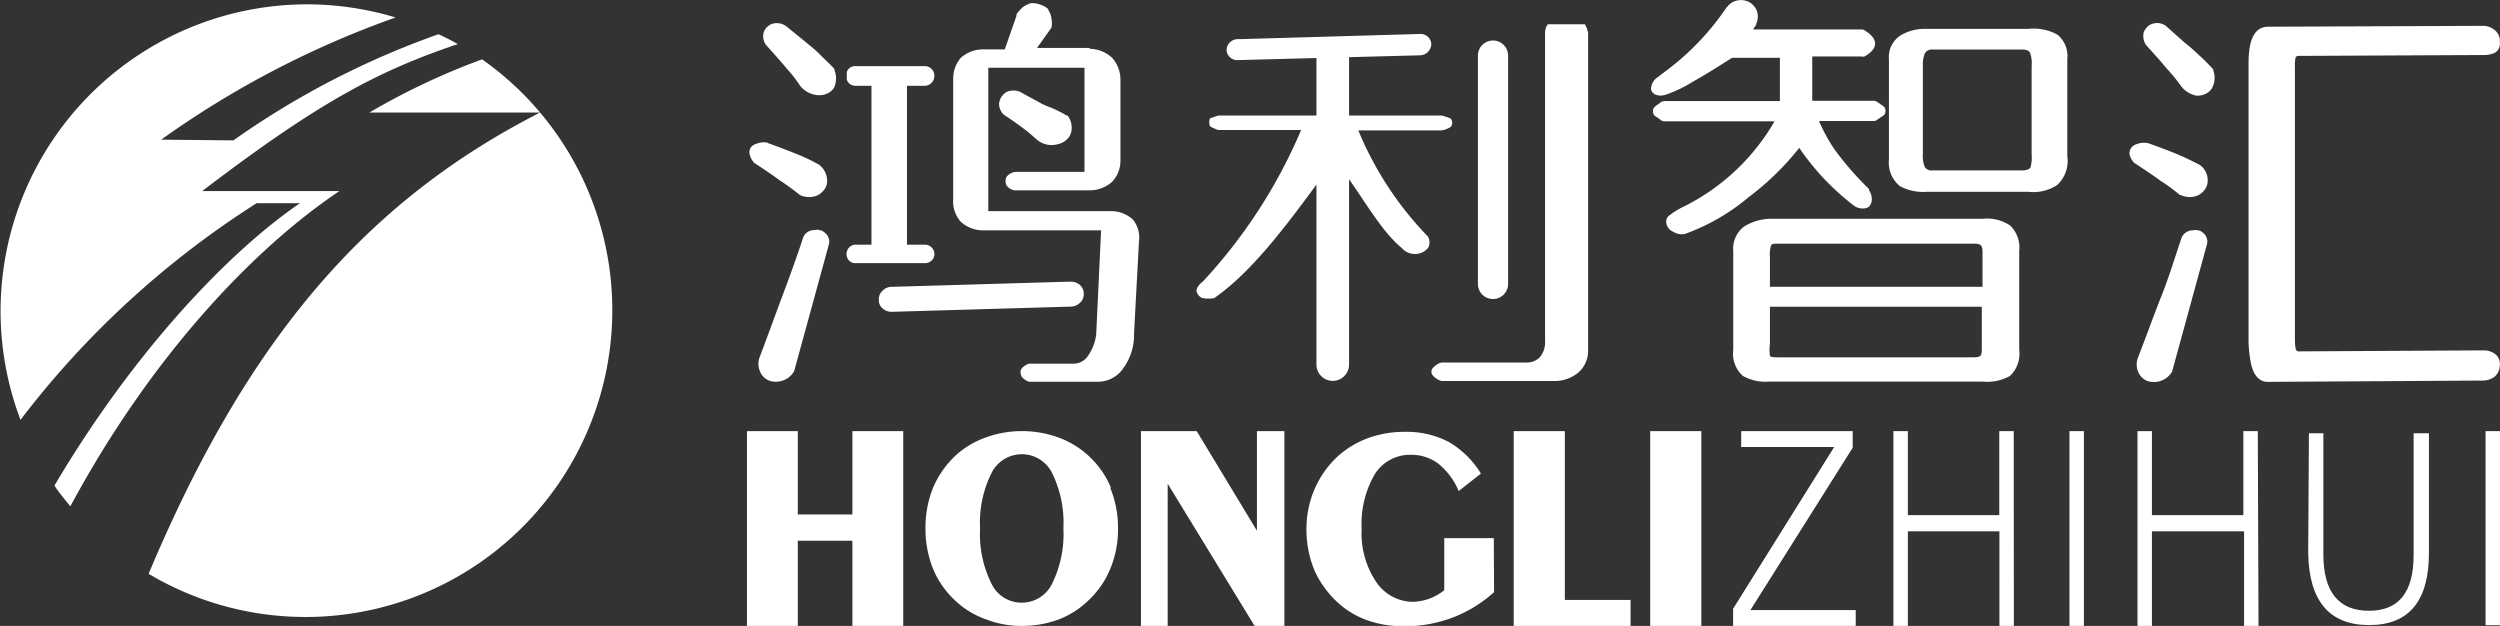
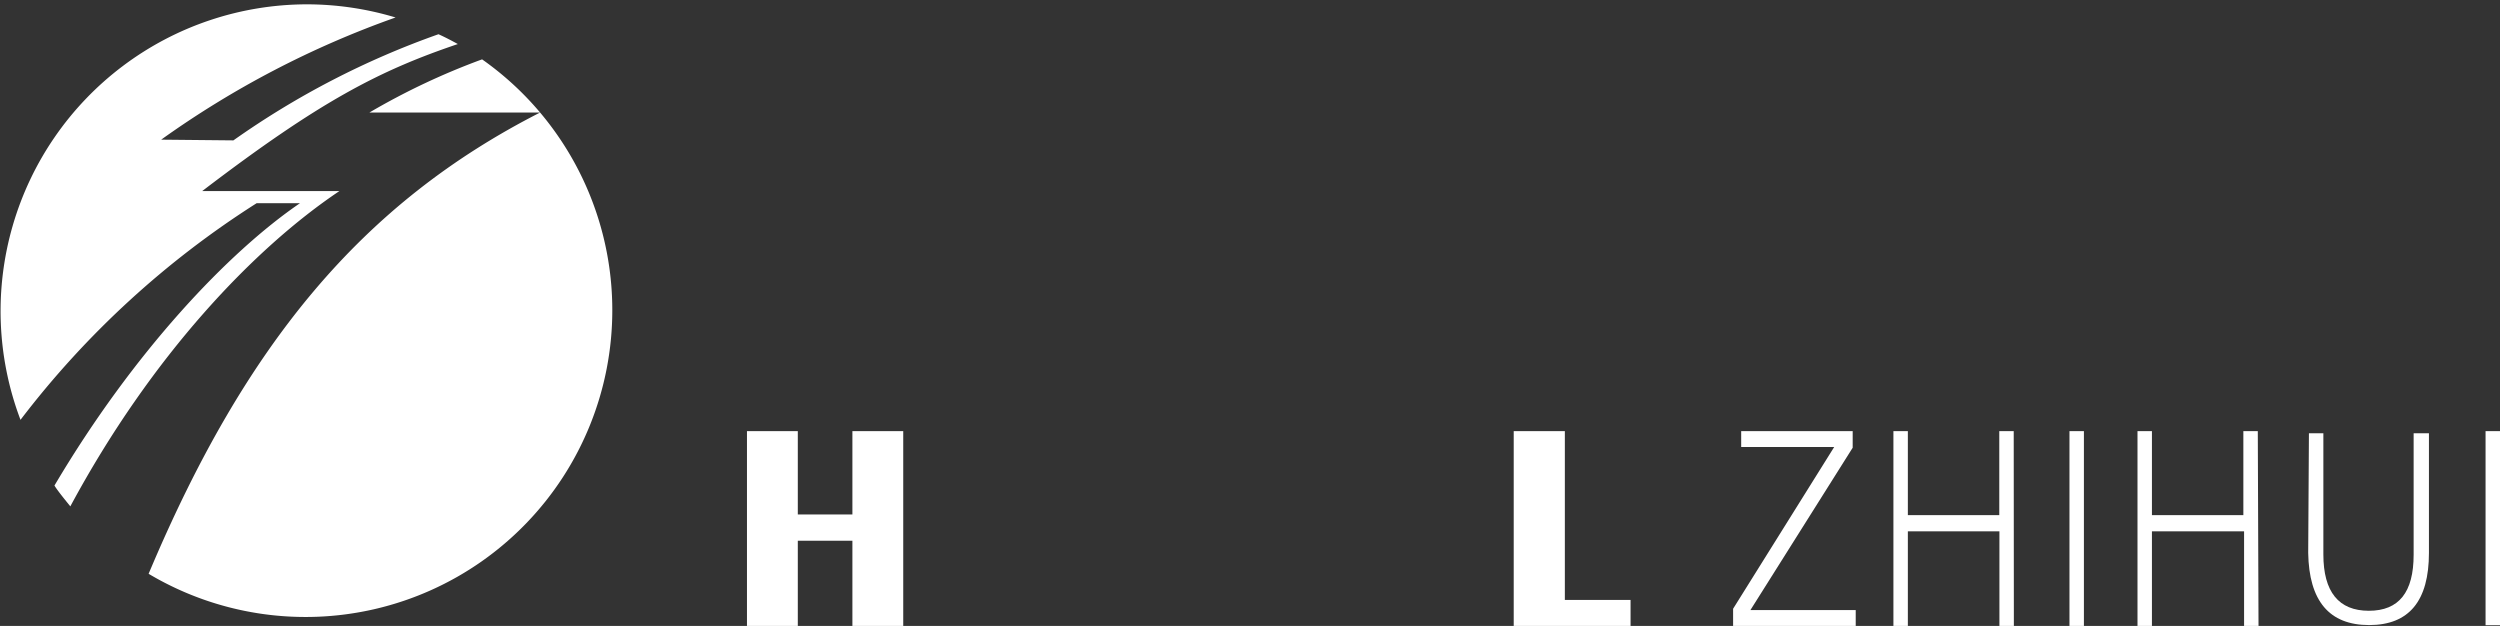
<svg xmlns="http://www.w3.org/2000/svg" viewBox="0 0 173.1 43.34">
  <rect x="0" y="0" width="173.1" height="43.34" fill="#333333" stroke="none" />
  <g id="图层_2" data-name="图层 2">
    <g id="图层_1-2" data-name="图层 1">
      <path d="M173.1,43.29h-1V29.85h1ZM159.87,30h1v8.39c0,2.59,1.06,3.9,3.15,3.9s3.1-1.29,3.1-3.88V30h1.06v8.28q0,5-4.14,5t-4.22-5Zm-3.49,13.37h-1V36.79H149v6.55h-1V29.85h1v5.82h6.33V29.85h1Zm-12.09,0h-1V29.85h1Zm-4.85,0h-1V36.79H132.1v6.55h-1V29.85h1v5.82h6.33V29.85h1Zm-10.95,0H120V42.15l7-11.2h-6.44v-1.1h7.72V31L121.2,42.24h7.29Z" fill="#fff" />
-       <rect x="114.26" y="29.85" width="3.54" height="13.49" fill="#fff" />
      <polygon points="104.81 43.34 104.81 29.85 108.35 29.85 108.35 41.54 112.9 41.54 112.9 43.34 104.81 43.34" fill="#fff" />
-       <path d="M103.45,41a9.15,9.15,0,0,1-2.87,1.76,9.25,9.25,0,0,1-3.31.6A7.49,7.49,0,0,1,94.82,43a6.12,6.12,0,0,1-2-1.11,6.94,6.94,0,0,1-1.77-2.31,7.33,7.33,0,0,1-.59-3,6.94,6.94,0,0,1,.59-2.78,6.71,6.71,0,0,1,1.65-2.27,6.56,6.56,0,0,1,2.09-1.22,7.4,7.4,0,0,1,2.52-.41,6.29,6.29,0,0,1,3,.7,6.37,6.37,0,0,1,2.23,2.19L101,34a4.86,4.86,0,0,0-1.39-1.88,3.1,3.1,0,0,0-1.9-.63,2.88,2.88,0,0,0-2.53,1.36,6.87,6.87,0,0,0-.9,3.79,6,6,0,0,0,1,3.64,3.09,3.09,0,0,0,2.61,1.39A3.78,3.78,0,0,0,99,41.44a4,4,0,0,0,1-.57V37.26h3.43Z" fill="#fff" />
-       <polygon points="79 43.34 79 29.85 82.86 29.85 87.03 36.75 87.03 29.85 88.93 29.85 88.93 43.34 86.87 43.34 80.85 33.49 80.85 43.34 79 43.34" fill="#fff" />
-       <path d="M76.92,33.77a6.24,6.24,0,0,0-3.64-3.48,7.34,7.34,0,0,0-2.52-.44,7.19,7.19,0,0,0-2.5.44,6.05,6.05,0,0,0-2.05,1.21,6.56,6.56,0,0,0-1.6,2.26,7.35,7.35,0,0,0-.53,2.8,7.44,7.44,0,0,0,.53,2.84,6.28,6.28,0,0,0,1.6,2.25,6,6,0,0,0,2.05,1.23,6.8,6.8,0,0,0,2.5.46,7.34,7.34,0,0,0,2.52-.44,6.07,6.07,0,0,0,2-1.25,6.23,6.23,0,0,0,1.58-2.23,7,7,0,0,0,.55-2.81,7.3,7.3,0,0,0-.54-2.84m-4,6.6a2.34,2.34,0,0,1-2.13,1.36,2.31,2.31,0,0,1-2.11-1.36,7.68,7.68,0,0,1-.77-3.79,7.67,7.67,0,0,1,.77-3.78,2.34,2.34,0,0,1,4.24,0,7.79,7.79,0,0,1,.76,3.78,7.81,7.81,0,0,1-.76,3.79" fill="#fff" />
      <polygon points="59.02 35.62 59.02 29.85 62.54 29.85 62.54 43.34 59.02 43.34 59.02 37.44 55.24 37.44 55.24 43.34 51.72 43.34 51.72 29.85 55.24 29.85 55.24 35.62 59.02 35.62" fill="#fff" />
-       <path d="M148.65,10a25.62,25.62,0,0,1,3.56,1.5c1.2,1,.14,2.48-1.19,1.92-.79-.61-1.84-1.36-3.16-2.23-.83-.86.09-1.33.79-1.19m2.59-7a21.63,21.63,0,0,1,2,1.84c.51,1.64-1.25,2.14-2.2,1A30.23,30.23,0,0,0,148.7,3,.84.84,0,0,1,150,1.93Zm-.86,22.61c-.79,1.23-2.57.72-2.21-.81q1.76-4.56,3-8.28c.28-.95,1.81-.53,1.56.36ZM150.82,11c-.59-.25-1.34-.53-2.2-.86a1.37,1.37,0,0,0-.67.08.54.54,0,0,0-.22.17.3.3,0,0,0-.06.28,1,1,0,0,0,.28.44c.64.45,1.25.84,1.76,1.23s1,.7,1.39,1a1.18,1.18,0,0,0,1-.06.76.76,0,0,0,.36-.33.73.73,0,0,0,.14-.45,1.21,1.21,0,0,0-.47-.89,7.73,7.73,0,0,0-1.34-.64M148.7,9.9c.87.31,1.62.59,2.2.84s1.06.5,1.4.67v0a1.28,1.28,0,0,1,.56,1.08,1,1,0,0,1-.17.59,1.22,1.22,0,0,1-.45.42,1.42,1.42,0,0,1-1.25,0h-.06a12.26,12.26,0,0,0-1.36-1c-.53-.39-1.12-.78-1.79-1.22l0,0a1.23,1.23,0,0,1-.33-.59.64.64,0,0,1,.11-.44.65.65,0,0,1,.33-.25,1.38,1.38,0,0,1,.81-.09ZM152.19,4c-.34-.3-.67-.58-1-.86L149.9,2a1,1,0,0,0-.7-.16.59.59,0,0,0-.3.16.53.53,0,0,0-.2.28.76.76,0,0,0,.09.67c.55.61,1,1.14,1.42,1.62a9.91,9.91,0,0,1,.94,1.2,1.6,1.6,0,0,0,1.06.58,1.07,1.07,0,0,0,.53-.11.85.85,0,0,0,.37-.33,1.35,1.35,0,0,0,0-1c-.3-.3-.64-.64-1-.92m-.87-1.06h0a12.44,12.44,0,0,1,1,.87c.34.3.67.64,1,1a.1.1,0,0,1,0,.06,1.47,1.47,0,0,1-.06,1.2,1,1,0,0,1-.47.44,1.3,1.3,0,0,1-.65.12A1.79,1.79,0,0,1,151,5.94,11.11,11.11,0,0,0,150,4.72c-.39-.48-.86-1-1.42-1.62h0a1.1,1.1,0,0,1-.14-.89,1.33,1.33,0,0,1,.28-.39.92.92,0,0,1,.42-.2,1,1,0,0,1,.89.23Zm1.56,14c0,.06-.08.08-.16.08m-3.38,9.18a1.39,1.39,0,0,0,.92-.62l2.37-8.72a.48.48,0,0,0-.16-.56h0a.77.77,0,0,0-.25-.14,1,1,0,0,0-.31,0,.67.67,0,0,0-.56.45v0c-.42,1.22-.89,2.53-1.39,3.93s-1.06,2.79-1.65,4.32a1.24,1.24,0,0,0,.14,1,1.27,1.27,0,0,0,.39.31,1.18,1.18,0,0,0,.53.06m1.12-.51a1.47,1.47,0,0,1-1.09.73,1.51,1.51,0,0,1-.64-.06,1.26,1.26,0,0,1-.5-.39,1.33,1.33,0,0,1-.17-1.17v0c.59-1.51,1.12-3,1.65-4.33s.94-2.7,1.36-3.93a.83.83,0,0,1,.81-.61.74.74,0,0,1,.36,0,.64.64,0,0,1,.34.16h0a.77.77,0,0,1,.27.84l-2.39,8.73s0,0,0,0m-90-19.87H59.23c-.67,0-.7-1.12,0-1.12H64a.56.56,0,1,1,0,1.12H62.71V17.07H64a.52.52,0,1,1,0,1H59.23a.52.52,0,0,1,0-1h1.25Zm15-2.32a1.9,1.9,0,0,1,2.06,2V11a1.87,1.87,0,0,1-2.06,2h-5c-.9,0-.9-1,0-1h4.74V4.58H68.32V14.76h8.56c1.33.05,2,.72,1.86,2l-.33,6.33c0,1.81-1.06,3.21-2.32,3.21H71.27c-.67-.28-.67-.75,0-1h3.1c1,0,1.45-1,1.67-2.09l.31-7.37H68.12a1.84,1.84,0,0,1-2-2V5.53a1.86,1.86,0,0,1,2-2h1.53l.84-2.4a1.56,1.56,0,0,1,.92-.72,1.67,1.67,0,0,1,1.14.42,1.48,1.48,0,0,1,.17,1.14L71.55,3.49ZM53.09,10a25.35,25.35,0,0,1,3.57,1.5c1.2,1,.14,2.48-1.2,1.92-.78-.61-1.84-1.36-3.18-2.23-.81-.86.12-1.33.81-1.19m2.59-7a19.21,19.21,0,0,1,2,1.84c.53,1.64-1.25,2.14-2.2,1A27.47,27.47,0,0,0,53.15,3,.83.83,0,0,1,54.4,1.93Zm-.86,22.61c-.81,1.23-2.59.72-2.2-.81q1.76-4.56,3-8.28c.31-.95,1.81-.53,1.56.36Zm6.89-5.69,12.38-.36a.74.74,0,0,1,.78.7v.08a.76.76,0,0,1-.78.72l-12.38.37a.76.76,0,0,1-.81-.7v-.08a.78.78,0,0,1,.81-.73M72.05,7.28a10.65,10.65,0,0,1,1.76.87c1,1.34-.73,2.39-1.9,1.53a14.81,14.81,0,0,0-2.34-1.76.86.86,0,0,1,1-1.39ZM60.34,5.94H59.23a.61.61,0,0,1-.59-.41,1,1,0,0,1,0-.28.87.87,0,0,1,0-.28.59.59,0,0,1,.59-.39H64a.66.66,0,0,1,.64.39.88.88,0,0,1,.06.28.82.82,0,0,1-.06.28.68.68,0,0,1-.64.41h-1.2v11H64a.66.66,0,0,1,.64.39.76.76,0,0,1,.06.25.77.77,0,0,1-.06.28.67.67,0,0,1-.64.36H59.23a.58.58,0,0,1-.56-.36.77.77,0,0,1-.06-.28.76.76,0,0,1,.06-.25.62.62,0,0,1,.56-.39h1.11Zm.14-.25a.12.12,0,0,1,.11.12V17.07a.11.11,0,0,1-.11.11H59.23a.39.39,0,0,0-.34.22.36.36,0,0,0,0,.17c0,.08,0,.14,0,.17a.37.37,0,0,0,.34.25H64a.43.43,0,0,0,.42-.25.34.34,0,0,0,0-.17.21.21,0,0,0,0-.14.43.43,0,0,0-.42-.25H62.71a.12.12,0,0,1-.11-.11V5.81a.13.13,0,0,1,.11-.12H64a.43.43,0,0,0,.42-.25.36.36,0,0,0,0-.19.34.34,0,0,0,0-.17A.43.43,0,0,0,64,4.83H59.23a.36.36,0,0,0-.37.22.68.68,0,0,0,0,.2.62.62,0,0,0,0,.19.41.41,0,0,0,.37.25ZM78.86,16.76c0,.09-.06.14-.14.11M76.9,14.62a.17.17,0,0,1,.12.14M76.85,4.13a2.12,2.12,0,0,0-1.42-.5H71.55s0,0,0,0a.1.1,0,0,1,0-.17l1.14-1.56a.94.94,0,0,0,0-.5,1.31,1.31,0,0,0-.2-.5A1.17,1.17,0,0,0,72,.59a1.69,1.69,0,0,0-.56-.08A1.4,1.4,0,0,0,71,.73a1.89,1.89,0,0,0-.36.42l-.83,2.4a.14.14,0,0,1-.12.08H68.12a2.12,2.12,0,0,0-1.42.5,2,2,0,0,0-.5,1.37v8.31a1.75,1.75,0,0,0,1.92,1.87h8.25c.06,0,.12.08.12.13l-.34,7.37v0a3.94,3.94,0,0,1-.64,1.62,1.46,1.46,0,0,1-1.14.56H71.3a2,2,0,0,0-.34.22.55.55,0,0,0,0,.17A1.08,1.08,0,0,0,71,26a2,2,0,0,0,.34.2h4.79a1.89,1.89,0,0,0,1.54-.87,3.64,3.64,0,0,0,.67-2.2l.3-6.33a1.65,1.65,0,0,0-.36-1.39,1.82,1.82,0,0,0-1.36-.5H68.32a.13.13,0,0,1-.14-.11V4.58a.13.13,0,0,1,.14-.14h6.91a.13.13,0,0,1,.14.14V12a.14.14,0,0,1-.14.14H70.49a.6.6,0,0,0-.56.25.28.28,0,0,0,0,.14.3.3,0,0,0,0,.14.57.57,0,0,0,.51.25h5a2.12,2.12,0,0,0,1.42-.5,1.78,1.78,0,0,0,.5-1.37V5.53a1.84,1.84,0,0,0-.5-1.4m-1.4-.75A2.32,2.32,0,0,1,77,4a2.27,2.27,0,0,1,.58,1.57v5.52a2.12,2.12,0,0,1-.58,1.5,2.34,2.34,0,0,1-1.59.59h-5a.81.81,0,0,1-.73-.36,1,1,0,0,1-.06-.28.88.88,0,0,1,.06-.28.9.9,0,0,1,.78-.36h4.63V4.69H68.43v9.93H76.9a2.22,2.22,0,0,1,1.54.58,2,2,0,0,1,.42,1.56l-.34,6.33a3.85,3.85,0,0,1-.7,2.34,2.12,2.12,0,0,1-1.73,1H71.24a1.24,1.24,0,0,1-.47-.31.72.72,0,0,1-.11-.33.45.45,0,0,1,.11-.31,1.23,1.23,0,0,1,.47-.3h3.13a1.19,1.19,0,0,0,.94-.51,3.29,3.29,0,0,0,.59-1.5l.34-7.22H68.09a2.28,2.28,0,0,1-1.56-.59A2.1,2.1,0,0,1,66,13.81V5.5A2.2,2.2,0,0,1,66.53,4a2.3,2.3,0,0,1,1.59-.58h1.45l.81-2.32V1a2.49,2.49,0,0,1,.45-.51,1.88,1.88,0,0,1,.55-.27h0a1.6,1.6,0,0,1,.67.11,1.42,1.42,0,0,1,.53.3s0,0,0,.06a1.3,1.3,0,0,1,.22.59,1.53,1.53,0,0,1,0,.64s0,0,0,0l-1,1.4h3.65ZM52.2,11.3a.17.17,0,0,1,0-.17m3-.14c-.59-.25-1.31-.53-2.18-.86a1.33,1.33,0,0,0-.66.08.56.56,0,0,0-.26.17,1,1,0,0,0,0,.28,1,1,0,0,0,.28.44c.67.45,1.25.84,1.78,1.23a16.24,16.24,0,0,1,1.37,1,1.24,1.24,0,0,0,1.06-.06.7.7,0,0,0,.33-.33.73.73,0,0,0,.14-.45,1.17,1.17,0,0,0-.44-.89A8.63,8.63,0,0,0,55.24,11M53.15,9.9c.86.31,1.59.59,2.2.84s1.06.5,1.37.67l0,0a1.41,1.41,0,0,1,.55,1.08,1,1,0,0,1-.16.59,1.63,1.63,0,0,1-.45.42,1.49,1.49,0,0,1-1.28,0h0a16.19,16.19,0,0,0-1.37-1c-.53-.39-1.11-.78-1.78-1.22h0a1.26,1.26,0,0,1-.33-.62.62.62,0,0,1,.08-.44.65.65,0,0,1,.36-.25,1.37,1.37,0,0,1,.81-.09Zm2.62-7h0c.33.28.7.56,1,.87s.67.64,1,1a.1.1,0,0,1,0,.06,1.6,1.6,0,0,1,0,1.2,1,1,0,0,1-.48.44,1.32,1.32,0,0,1-.67.12,1.77,1.77,0,0,1-1.22-.65,9.6,9.6,0,0,0-.95-1.22c-.39-.48-.87-1-1.42-1.62a1,1,0,0,1-.14-.89.86.86,0,0,1,.28-.39.93.93,0,0,1,.41-.2,1.11,1.11,0,0,1,.9.23Zm-.17.2h0L54.32,2a.87.87,0,0,0-.67-.16.57.57,0,0,0-.33.16,1.1,1.1,0,0,0-.2.28.84.84,0,0,0,.11.67c.56.59,1,1.14,1.42,1.62a14.7,14.7,0,0,1,1,1.2,1.6,1.6,0,0,0,1.06.58,1.17,1.17,0,0,0,.53-.11,1,1,0,0,0,.36-.33,1.35,1.35,0,0,0,.06-1c-.34-.3-.64-.64-1-.92s-.67-.58-1-.86m1.73,13.8a.19.19,0,0,1-.17.08m-3.4,9.18a1.32,1.32,0,0,0,.92-.62l2.4-8.72a.48.48,0,0,0-.2-.56.89.89,0,0,0-.25-.14,1,1,0,0,0-.3,0,.7.7,0,0,0-.59.45v0c-.42,1.22-.86,2.53-1.39,3.93s-1,2.79-1.62,4.32a1.09,1.09,0,0,0,.14,1,1,1,0,0,0,.39.31,1.08,1.08,0,0,0,.5.06m1.17-.53,0,0a1.43,1.43,0,0,1-1.11.73,1.4,1.4,0,0,1-.61-.06,1.17,1.17,0,0,1-.51-.39,1.37,1.37,0,0,1-.19-1.17l0,0c.58-1.51,1.11-3,1.61-4.33s1-2.7,1.4-3.93a.81.81,0,0,1,.81-.61.74.74,0,0,1,.36,0,.68.68,0,0,1,.33.16.78.78,0,0,1,.31.84Zm19.16-5.94-12.38.33a.88.88,0,0,0-.48.2.52.52,0,0,0-.19.42v.11a.56.56,0,0,0,.17.39.9.9,0,0,0,.47.14L74.09,21a.77.77,0,0,0,.47-.19.66.66,0,0,0,.2-.42v-.11a.59.59,0,0,0-.2-.39.72.72,0,0,0-.44-.14Zm-12.41.11h0l12.41-.36h0a1,1,0,0,1,.61.22.82.82,0,0,1,.28.56v.11a.79.79,0,0,1-.28.59.92.92,0,0,1-.64.25l-12.38.36h0a.9.9,0,0,1-.61-.22.73.73,0,0,1-.28-.56v-.11a.78.78,0,0,1,.28-.59.84.84,0,0,1,.61-.25M70.6,6.42h0l1.51.75m0,0h0a4.21,4.21,0,0,0,.58.25A8.72,8.72,0,0,1,73.86,8s0,0,.06,0a1.39,1.39,0,0,1,.25,1.15,1,1,0,0,1-.33.53,1.23,1.23,0,0,1-.59.3,1.57,1.57,0,0,1-1.42-.28c-.31-.27-.56-.5-.89-.75s-.76-.56-1.42-1h0a1,1,0,0,1-.34-.81,1.14,1.14,0,0,1,.17-.45,1.24,1.24,0,0,1,.36-.33,1.18,1.18,0,0,1,.92,0m1.4,1h0l-1.51-.75a.89.89,0,0,0-.7,0,.8.8,0,0,0-.27.25.59.59,0,0,0-.12.31.78.78,0,0,0,.25.61c.67.45,1.12.76,1.45,1a9.41,9.41,0,0,1,.87.75,1.55,1.55,0,0,0,1.23.25,1.77,1.77,0,0,0,.47-.25A.87.87,0,0,0,74,9.15a1.24,1.24,0,0,0-.22-.92,7.92,7.92,0,0,0-1.15-.59A6.26,6.26,0,0,1,72,7.39m19.15,5.39c-2.2,3-4.57,6.13-7.08,7.86a2.2,2.2,0,0,1-.81,0,.65.65,0,0,1-.42-.56,1.1,1.1,0,0,1,.42-.56A36,36,0,0,0,90.09,9H84.35a2.94,2.94,0,0,1-.56-.25.68.68,0,0,1,0-.56L84.35,8h6.8V3h2.26V8h6.41a3.15,3.15,0,0,1,.64.22.48.48,0,0,1,0,.56,1.78,1.78,0,0,1-.64.25H94.05a23.35,23.35,0,0,0,4.83,7.36.83.83,0,0,1,0,.78,1.2,1.2,0,0,1-1.82,0c-1.31-1.06-2.53-3.18-3.65-4.76V25.24a1.13,1.13,0,0,1-2.26,0Zm0,0c-2.2,3-4.57,6.13-7.08,7.86a2.2,2.2,0,0,1-.81,0,.65.65,0,0,1-.42-.56,1.1,1.1,0,0,1,.42-.56A36,36,0,0,0,90.09,9H84.35a2.94,2.94,0,0,1-.56-.25.68.68,0,0,1,0-.56L84.35,8h6.8V3h2.26V8h6.41a3.15,3.15,0,0,1,.64.22.48.48,0,0,1,0,.56,1.78,1.78,0,0,1-.64.25H94.05a23.35,23.35,0,0,0,4.83,7.36.83.83,0,0,1,0,.78,1.2,1.2,0,0,1-1.82,0c-1.31-1.06-2.53-3.18-3.65-4.76V25.24a1.13,1.13,0,0,1-2.26,0ZM107,2.21a2.3,2.3,0,0,1,.14-.42h2.42a1.24,1.24,0,0,1,.17.42v22a2.06,2.06,0,0,1-2.31,2.06H99.74c-.78-.28-.81-.78,0-1.06h5.8c1,0,1.45-.59,1.45-1.65Zm.17-.17c0,.06,0,.11,0,.2V23.59a1.87,1.87,0,0,1-.42,1.31,1.42,1.42,0,0,1-1.17.48H99.77a1,1,0,0,0-.45.25.27.27,0,0,0,0,.14.3.3,0,0,0,0,.14.87.87,0,0,0,.45.25h7.64a2.35,2.35,0,0,0,1.61-.53,1.74,1.74,0,0,0,.59-1.39v-22c0-.06,0-.14-.06-.2s0-.08,0-.11h-2.29s0,.08,0,.11m-.28.17a1,1,0,0,1,.05-.25c0-.06.06-.14.11-.23s.06-.05.09-.05h2.42c.06,0,.12,0,.12.05s.08.17.11.23,0,.16.08.25v22a2,2,0,0,1-.67,1.58,2.59,2.59,0,0,1-1.78.59h-7.7a1.21,1.21,0,0,1-.55-.33.4.4,0,0,1,0-.62,1.21,1.21,0,0,1,.55-.33h5.83a1.26,1.26,0,0,0,1-.39,1.66,1.66,0,0,0,.34-1.15Zm-21.14.5,12.55-.36A.75.75,0,0,1,99.1,3V3.1a.8.8,0,0,1-.81.73l-12.55.33a.74.74,0,0,1-.81-.67V3.41a.78.78,0,0,1,.81-.7m16.59,1.14a1,1,0,1,1,2.09,0V19.66a1,1,0,1,1-2.09,0Zm35.3,17H122.16v2.92c0,1,0,1.31,1,1.31h13.6c1,0,.92-.28.92-1.31Zm-.92-4.38h-13.6c-.87,0-1,.45-1,1.31v2.43h15.47V17.79c0-.86.09-1.31-.92-1.31m-14.19-1h14.75c1.59,0,2.17.39,2.17,1.87v6.84c0,1.59-.58,1.84-2.17,1.84H122.52c-1.42,0-2.15-.25-2.15-1.84V17.38c0-1.31.87-1.73,2.15-1.87M140,3.07h-6.19c-.86,0-1,.64-1,1.51v6.08c0,1,.17,1.5,1,1.5H140c1,0,1-.5,1-1.5V4.58c0-.87,0-1.51-1-1.51m-6.61-.67h7c1.59,0,2.26.28,2.26,1.73v6.72c0,1.76-.67,2.09-2.26,2.09h-7c-1.45,0-2.28-.28-2.28-1.87V4.13c0-1.45,1-1.73,2.28-1.73m25.68,22.28L172,24.63c.42,0,.78.19.76.58v.08a.76.76,0,0,1-.81.7L157,26.08c-.87,0-.92-1.82-.92-2.43V4.58c0-.7,0-2.34.95-2.37L172,2.15a.74.74,0,0,1,.76.73V3c0,.39-.37.45-.81.45l-12.77,0c-.59,0-.62.48-.62,1.12V23.2c0,.45,0,1.48.53,1.48M119.9.65a.82.82,0,0,1,1.39.83l-.64.92h8.26c.72.45.72.78,0,1.2h-3.8V7.39h4.6c.59.42.59.23,0,.67h-4.35c1.06,2.43,1.4,2.88,3.74,5.33.36.61,0,1-.56.61a18.77,18.77,0,0,1-4-4.38c-1.45,2.26-5.66,5.61-8,6.25-.41.11-1-.33-.78-.61.62-.7,5.33-2.21,7.67-7.2h-8.22c-.56-.44-.56-.25,0-.67h8.42V3.6l-3.8-.05a26,26,0,0,1-4.57,2.62c-.72.19-.67-.25-.36-.5a19.31,19.31,0,0,0,5-5m17.37,20.57H122.55v2.56a3,3,0,0,0,0,.83c.06.09.2.11.51.11h13.6c.56,0,.56-.16.56-.69V21.22Zm-14.16-5.1h13.6c1.31,0,1.28.48,1.28,1.48v2.62a.35.35,0,0,1-.19.31.41.41,0,0,1,.19.33V24c0,1.11,0,1.42-1.28,1.42h-13.6c-.59,0-.92-.11-1.12-.45a2.4,2.4,0,0,1-.2-1.22V20.86a.39.39,0,0,1,.23-.33.34.34,0,0,1-.23-.31V17.79a2.24,2.24,0,0,1,.2-1.14,1.12,1.12,0,0,1,1.12-.53m13.6.75h-13.6c-.28,0-.42,0-.48.12a2.12,2.12,0,0,0-.08.8v2.07h14.72V17.6c0-.5,0-.73-.56-.73m.56-1H122.55a3.17,3.17,0,0,0-1.37.42,1.28,1.28,0,0,0-.44,1.09v6.84a1.51,1.51,0,0,0,.39,1.23,2.6,2.6,0,0,0,1.39.25h14.75a2.63,2.63,0,0,0,1.45-.25c.25-.2.36-.56.36-1.23V17.38c0-.62-.11-1-.36-1.2a2.29,2.29,0,0,0-1.45-.31m-14.75-.72h14.75a2.86,2.86,0,0,1,1.92.47,2.12,2.12,0,0,1,.62,1.76v6.84a2.11,2.11,0,0,1-.64,1.81,3.21,3.21,0,0,1-1.9.39H122.52a3.21,3.21,0,0,1-1.84-.39,2.06,2.06,0,0,1-.67-1.81V17.38a1.92,1.92,0,0,1,.73-1.68,3.59,3.59,0,0,1,1.75-.55ZM140,3.43h-6.19a.55.55,0,0,0-.53.26,2,2,0,0,0-.14.89v6.08a2,2,0,0,0,.14.92.57.57,0,0,0,.53.22H140c.34,0,.5-.08.59-.2a2.75,2.75,0,0,0,.08-.94V4.58a2.13,2.13,0,0,0-.11-.92c-.06-.14-.22-.23-.56-.23M142,3a2.56,2.56,0,0,0-1.42-.25,1,1,0,0,1,.7.55,2.9,2.9,0,0,1,.17,1.26v6.08a3,3,0,0,1-.17,1.31,1.26,1.26,0,0,1-1.23.55h-6.19a1.19,1.19,0,0,1-1.14-.55,2.47,2.47,0,0,1-.25-1.31V4.58a2.45,2.45,0,0,1,.25-1.26,1,1,0,0,1,.67-.55A2.48,2.48,0,0,0,132,3a1.15,1.15,0,0,0-.47,1.09v6.94c0,.67.14,1,.42,1.23a2.85,2.85,0,0,0,1.47.25h7a2.52,2.52,0,0,0,1.51-.28c.27-.22.39-.67.39-1.42V4.13A1.29,1.29,0,0,0,142,3m-8.56-1h7a3.43,3.43,0,0,1,2,.39,1.89,1.89,0,0,1,.7,1.7v6.72a2.27,2.27,0,0,1-.7,2,3,3,0,0,1-2,.47h-7a3.43,3.43,0,0,1-1.89-.39,2.1,2.1,0,0,1-.76-1.84V4.13a1.79,1.79,0,0,1,.84-1.7A3.28,3.28,0,0,1,133.39,2M172,25,159.07,25c-.92,0-.89-1.17-.89-1.75V4.58a2.59,2.59,0,0,1,.11-1,.84.84,0,0,1,.87-.53L171.93,3a1,1,0,0,0,.42,0s0,0,0-.06V2.85a.29.29,0,0,0-.08-.22.87.87,0,0,0-.31-.12l-14.91.09c-.59,0-.59,1.34-.59,1.95V23.68a5.06,5.06,0,0,0,.14,1.34c.08.36.22.67.42.67l14.89-.06a.44.44,0,0,0,.33-.11.34.34,0,0,0,.11-.23v-.11a.14.14,0,0,0-.05-.11A.65.65,0,0,0,172,25Zm-12.91-.67L172,24.26h0a1.27,1.27,0,0,1,.73.23.83.83,0,0,1,.36.69v.11a1.07,1.07,0,0,1-.36.79,1.36,1.36,0,0,1-.81.27L157,26.44c-.64,0-1-.59-1.14-1.26a8.88,8.88,0,0,1-.17-1.5V4.55c0-.84,0-2.68,1.34-2.7L172,1.79h0a1.28,1.28,0,0,1,.75.31.92.92,0,0,1,.34.75V3a.69.69,0,0,1-.45.7,1.91,1.91,0,0,1-.72.11l-12.77.06a.2.2,0,0,0-.2.11,2.22,2.22,0,0,0-.05.64V23.29c0,.36,0,1,.16,1M120.6.73a.46.46,0,0,0-.42.17,19.31,19.31,0,0,1-4.55,4.68l-.11.09c.36-.14.81-.4,1.34-.67.81-.48,1.76-1.09,2.76-1.73a.35.35,0,0,1,.22-.09l3.77.06h0a.37.37,0,0,1,.37.36V7.39a.38.38,0,0,1-.37.37h0a.38.38,0,0,1,.14.44,15,15,0,0,1-6.84,6.72c-.36.23-.64.39-.8.5,0,0,0,0,.08,0s.17.09.22.06a14.12,14.12,0,0,0,4.18-2.4,17.72,17.72,0,0,0,3.6-3.65.2.2,0,0,1,.11-.11.37.37,0,0,1,.5.05,4.84,4.84,0,0,0,.34.45,16.66,16.66,0,0,0,3.57,3.85.47.47,0,0,1,.14.08.24.24,0,0,0-.09-.17,31.67,31.67,0,0,1-2.34-2.67A14.2,14.2,0,0,1,125,8.23a.39.39,0,0,1-.06-.17.37.37,0,0,1,.17-.3h0a.42.42,0,0,1-.33-.2c0-.11,0-2.31,0-3.4V3.6a.37.37,0,0,1,.36-.36h3.71A1,1,0,0,0,129.1,3c0-.06-.11-.14-.28-.25h-8.17a.24.24,0,0,1-.19-.06.35.35,0,0,1-.09-.5l.62-.89A.56.56,0,0,0,121,1c-.06,0-.09-.11-.17-.17a.35.35,0,0,0-.22-.08M119.65.4a1.21,1.21,0,0,1,1-.39,1.25,1.25,0,0,1,.56.19,1.3,1.3,0,0,1,.39.45,1.17,1.17,0,0,1,0,1s0,0,0,.06l-.22.33h7.53a.35.35,0,0,1,.22.08c.44.28.7.56.7.9s-.26.61-.73.89a.29.29,0,0,1-.19,0h-3.43v.2c0,.84,0,2.31,0,2.87h4.26a.4.4,0,0,1,.25.09,1.52,1.52,0,0,1,.23.16c.22.14.33.2.33.45s-.11.31-.33.44a1.56,1.56,0,0,1-.25.17.32.32,0,0,1-.23.09h-3.79a11.31,11.31,0,0,0,1.14,2.06,21.89,21.89,0,0,0,2.32,2.65s0,0,0,.08a1.13,1.13,0,0,1,.19.73.82.82,0,0,1-.17.39s0,0,0,0a.57.57,0,0,1-.37.14,1,1,0,0,1-.69-.19,17.22,17.22,0,0,1-3.79-4,18.89,18.89,0,0,1-3.49,3.4,14.48,14.48,0,0,1-4.43,2.56,1.07,1.07,0,0,1-.78-.14.78.78,0,0,1-.34-.25.7.7,0,0,1-.17-.44.52.52,0,0,1,.14-.39,5.27,5.27,0,0,1,1.12-.7,14.92,14.92,0,0,0,6.24-5.88h-7.63a.45.45,0,0,1-.26-.09.93.93,0,0,0-.22-.17c-.22-.13-.31-.22-.31-.44s.12-.31.31-.45a1.38,1.38,0,0,0,.25-.19.87.87,0,0,1,.23-.06h8V4l-3.31,0c-1,.64-1.93,1.22-2.74,1.67a8.59,8.59,0,0,1-1.87.89,1,1,0,0,1-.67,0,.52.52,0,0,1-.3-.28.43.43,0,0,1,0-.33.94.94,0,0,1,.33-.53l.51-.39a18.17,18.17,0,0,0,4.4-4.58s0,0,.06,0" fill="#fff" />
      <path d="M33.38,4.11A21.24,21.24,0,0,1,10.29,39.73C17,23.78,25.11,14.05,37.4,7.79c-5.08,0-11.73,0-11.82,0a48.1,48.1,0,0,1,7.8-3.68M21.25.3a21.35,21.35,0,0,1,6.14.91A65.29,65.29,0,0,0,11.16,9.67l5,.05A58.07,58.07,0,0,1,30.36,2.37c.47.21.92.45,1.34.68C26.26,4.89,22.16,7,14,13.23h9.5c-5.89,3.95-13,11.37-18.63,21.83C4.62,34.75,4,34,3.77,33.62c5.49-9.28,12.06-16.18,17-19.55h-3a63.08,63.08,0,0,0-16.35,15A21.24,21.24,0,0,1,21.25.3" fill="#fff" fill-rule="evenodd" />
    </g>
  </g>
</svg>